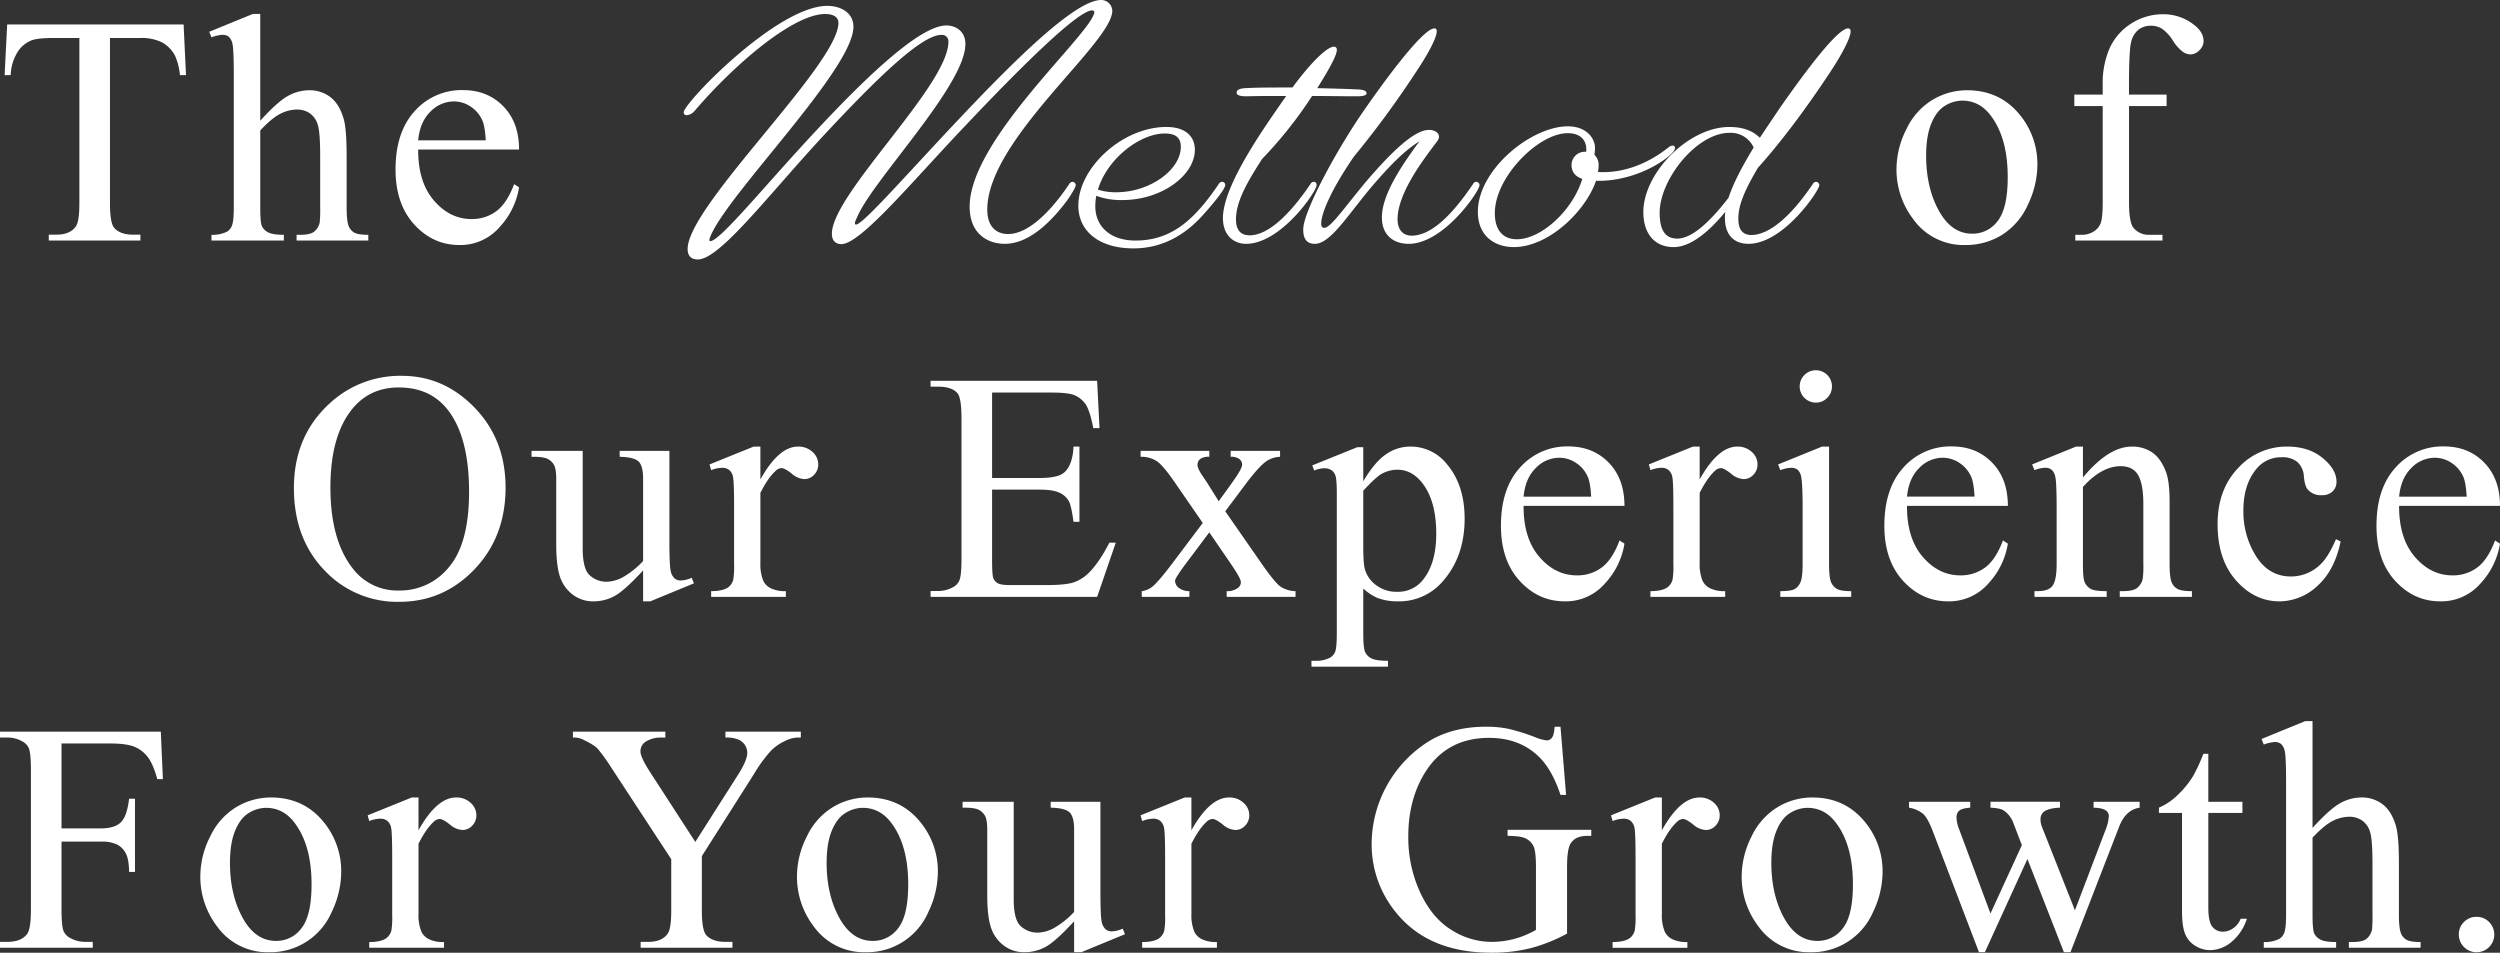
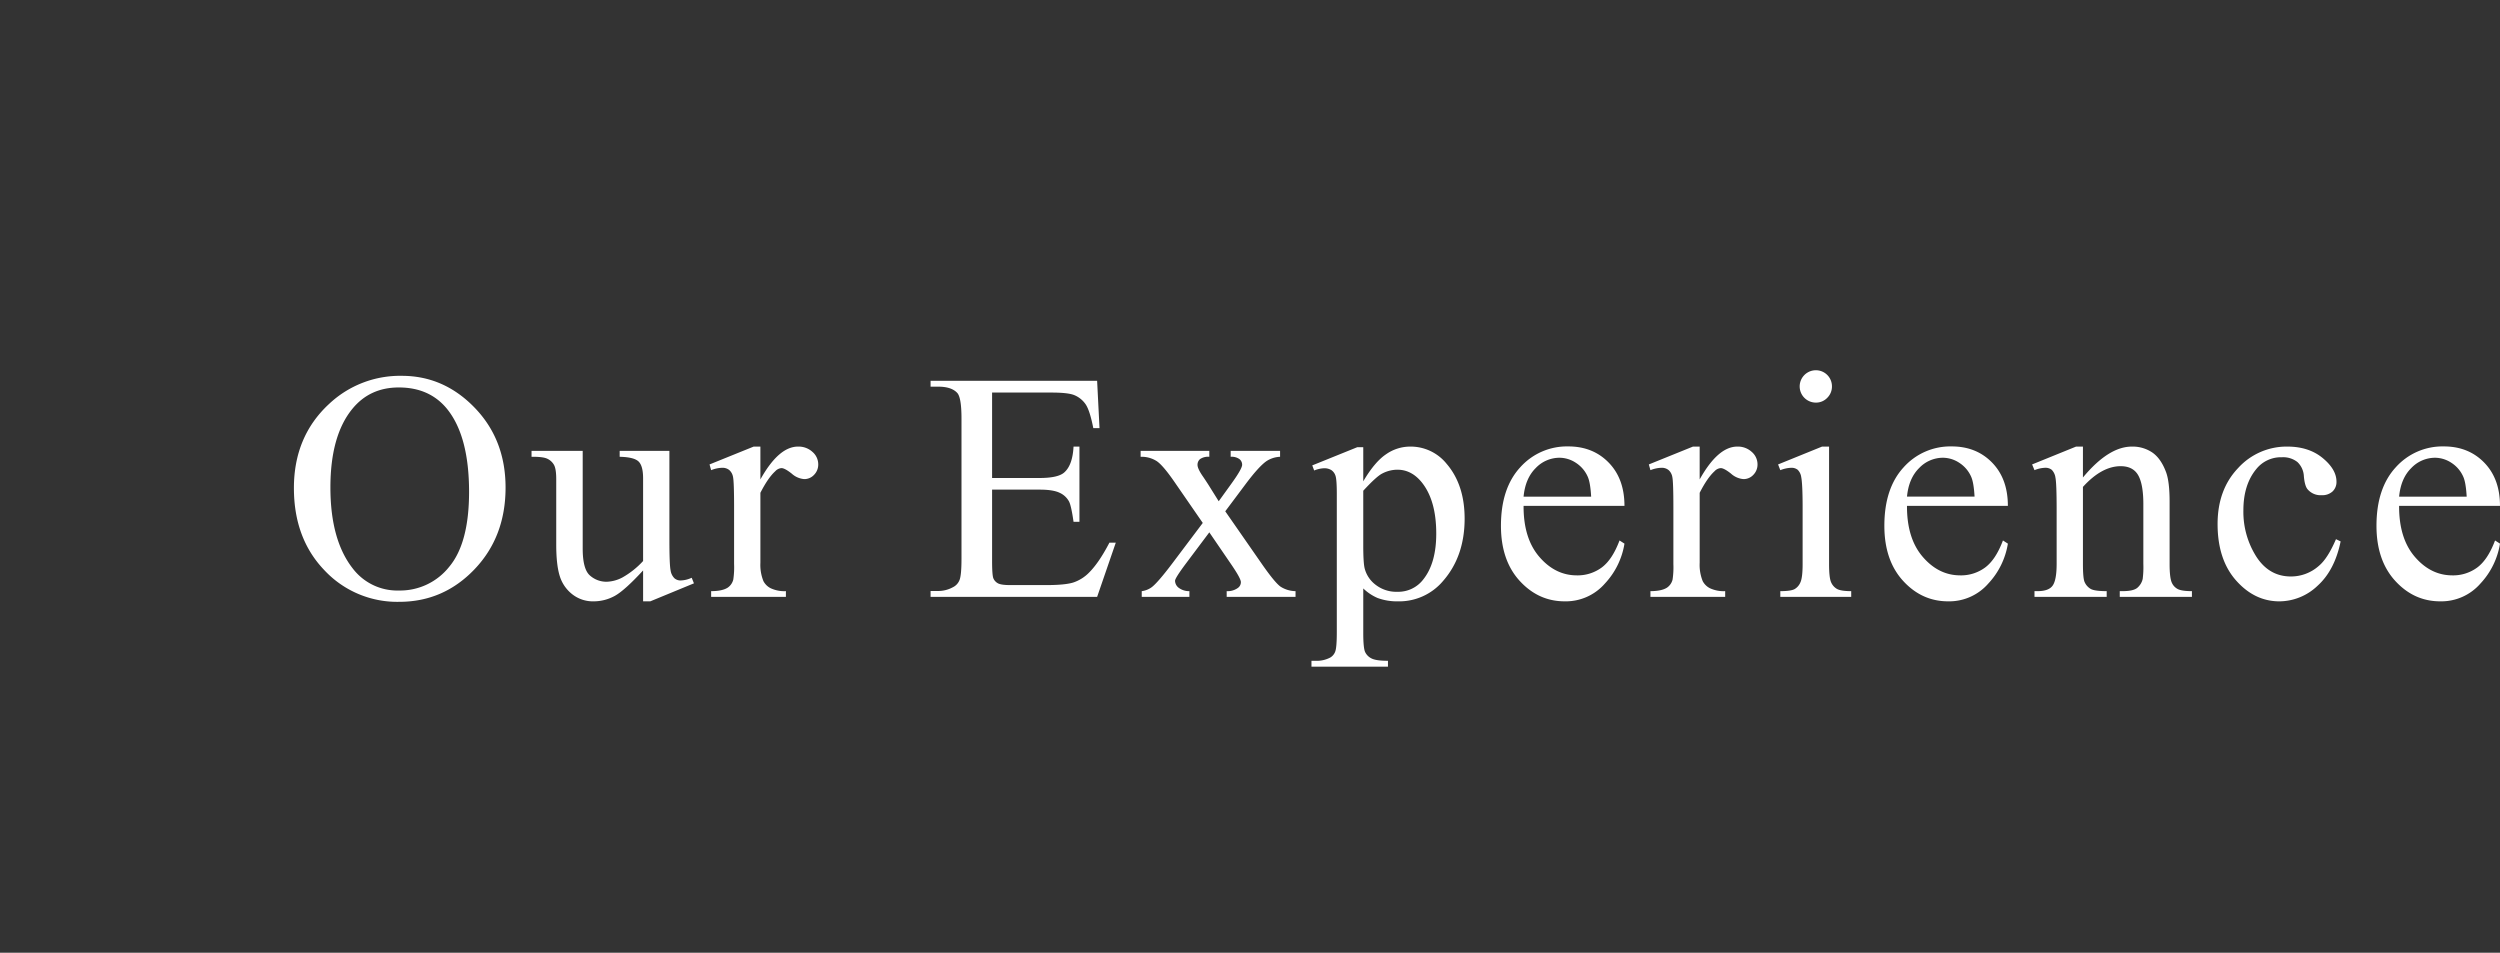
<svg xmlns="http://www.w3.org/2000/svg" width="1022.019" height="389.475" viewBox="0 0 1022.019 389.475">
  <rect x="0" y="0" width="1022.019" height="389.475" fill="#333333" stroke="none" />
  <g transform="translate(0 -382.342)">
-     <path d="M368.253-3.975c0,11.342,7.606,15.212,14.411,15.212,10.675,0,20.015-10.541,25.353-17.614,2.268-3.2,3.6-5.738,3.6-6.272a1.371,1.371,0,0,0-1.334-1.468,1.676,1.676,0,0,0-1.334.934C399.877.3,391.07,7.234,384,7.234c-4.67,0-8.54-2.8-8.54-10.008,0-28.689,51.106-68.053,51.106-81.263a4.55,4.55,0,0,0-4.537-4.4c-10.675,0-35.761,24.953-58.178,48.7-20.816,22.017-39.23,43.1-42.032,43.1-.8,0-.534-1.067.4-2.936,6.138-14.945,44.3-53.908,44.3-70.855,0-5.6-4.4-7.606-7.739-7.606-10.942,0-33.092,21.35-53.375,43.1-20.949,22.417-39.23,45.1-43.233,45.1-.4,0-.4-.934.133-2,6.939-17.213,58.445-68.319,58.445-85.666,0-5.738-5.2-8.54-10.675-8.54-20.549,0-58.712,39.764-58.712,43.5a1.12,1.12,0,0,0,1.2,1.2,4.777,4.777,0,0,0,3.336-1.868c17.08-19.882,40.565-39.5,53.241-39.5,3.736,0,5.471,1.468,5.471,3.6,0,17.08-61.648,74.724-61.648,92.471,0,2.936,1.6,4.27,4.137,4.27,8.94,0,28.288-25.62,51.106-50.306,19.882-21.35,39.9-41.5,48.437-41.5a2.627,2.627,0,0,1,2.936,2.8c0,17.88-47.637,62.315-47.637,78.461,0,2.936,1.6,4.27,3.87,4.27,7.873,0,28.956-25.62,50.706-48.437,22.684-24.019,46.036-47.1,51.773-47.1.934,0,1.2.667.667,1.735C414.955-71.894,368.253-30.662,368.253-3.975Zm95.941,2.8c3.736-4.137,8.54-10.008,8.54-11.609a1.257,1.257,0,0,0-1.334-1.334,1.676,1.676,0,0,0-1.334.934C460.19,1.363,450.85,9.9,436.038,9.9c-10.408,0-16.413-5.871-16.413-14.011a23.123,23.123,0,0,1,.4-4.27,29.627,29.627,0,0,0,10.541,1.735c16.413,0,29.756-10.275,29.756-20.549,0-5.6-4-9.341-11.609-9.341-18.014,0-36.028,16.68-36.028,32.158,0,10.275,8.273,17.48,22.551,17.48C448.581,13.105,457.922,6.033,464.193-1.173ZM448.048-33.865c4.27,0,6.538,1.6,6.538,5.471,0,9.207-12.41,18.548-26.42,18.548a23.558,23.558,0,0,1-7.472-1.067C424.429-23.456,437.773-33.865,448.048-33.865ZM510.1-12.782c0-.8-.4-1.334-1.2-1.334a1.676,1.676,0,0,0-1.334.934C498.353.429,489.813,7.634,482.874,7.768c-3.469,0-5.738-1.735-5.738-6.538,0-7.339,4.67-15.345,10.675-24.686a172.029,172.029,0,0,0,19.482-24.285c.267-.534.667-.934.934-1.468,5.738,0,11.876.133,18.548.133,2.268,0,3.736-.4,3.736-1.2,0-.934-.934-1.468-3.469-1.6-5.871-.267-11.476-.4-16.679-.534,4.537-7.206,8.006-13.344,8.006-15.612,0-.8-.4-1.334-1.2-1.334-2.669,0-9.074,6-16.946,16.68-8.14,0-14.678,0-19.081.267-2.535.133-3.736.667-3.736,1.868,0,1.067,1.468,1.468,4.137,1.468,4.4-.133,9.741-.133,16.146-.133-.267.267-.4.667-.667.934C488.078-35.466,471.8-12.381,471.8.7c0,7.206,4.537,10.541,9.474,10.541C495.417,11.237,510.1-10.113,510.1-12.782Zm66.585.133a1.371,1.371,0,0,0-1.334-1.468,1.676,1.676,0,0,0-1.334.934C564.938.3,556.531,7.9,548.925,7.9c-3.6,0-5.738-2.535-5.738-6.672,0-11.209,11.609-25.753,16.279-32.025a3.142,3.142,0,0,0,.667-1.735c0-1.6-1.735-2.8-4.136-2.8-6.4,0-16.413,10.408-24.953,20.282C522.638-5.176,515.967,4.7,513.3,4.7c-.8,0-1.334-.4-1.334-1.735,0-3.736,3.469-12.943,13.344-27.354A390.062,390.062,0,0,0,550.26-58.283c5.738-8.54,8.94-14.811,8.94-17.347,0-.8-.267-1.2-.934-1.2-3.736,0-14.811,13.477-28.422,32.959C517.968-26.792,504.625-1.84,504.625,5.366c0,4.4,1.868,5.871,4.8,5.871,6.4,0,13.744-12.276,23.752-24.019,5.871-6.805,12.41-13.877,18.948-17.88-5.6,7.739-15.345,20.95-15.345,31.091,0,7.206,4.67,10.808,10.942,10.808C562.136,11.237,576.68-10.38,576.68-12.648Zm48.7-1.868c17.08,0,31.224-10.675,31.224-13.344,0-.667-.267-1.067-.934-1.067a2.8,2.8,0,0,0-1.468.534c-10.141,8.14-20.549,10.808-29.089,10.275a18.235,18.235,0,0,0,.267-2.535,5.838,5.838,0,0,0-1.735-4.537,16.428,16.428,0,0,0,.267-2.669c0-4.27-3.736-8.94-11.075-8.94-15.078,0-36.828,17.747-36.828,34.96,0,10.141,7.206,14.411,14.678,14.411,14.278,0,29.356-14.678,33.626-27.088ZM582.952-1.306c0-14.811,17.88-32.692,29.756-32.692,5.2,0,8.006,2.8,7.606,7.606h-.267a5.431,5.431,0,0,0-5.738,5.337c0,2.8,1.334,4.67,4.4,5.738-3.87,12.81-16.68,24.686-26.821,24.686C586.421,9.369,582.952,5.766,582.952-1.306Zm94.073,2c0,7.206,4,10.541,9.607,10.541,14.411,0,28.956-21.884,28.956-23.885a1.372,1.372,0,0,0-1.334-1.468,1.676,1.676,0,0,0-1.334.934C703.845.3,695.038,7.5,687.966,7.634,684.63,7.634,682.5,5.9,682.5.962c0-5.337,2.268-11.075,8.006-20.816,8.807-9.741,19.215-23.485,29.089-38.43,5.6-8.406,8.807-14.811,8.807-17.347,0-.8-.4-1.2-1.067-1.2-3.736,0-14.678,13.611-28.155,32.959-2.669,4-5.337,7.873-7.873,11.742-2.669-2.535-6.272-4.4-12.543-4.4-16.546,0-35.094,18.681-35.094,34.827,0,8.54,4.4,14.278,12.41,14.278,6.939,0,14.545-6.4,21.083-14.411A17.008,17.008,0,0,0,677.024.7ZM650.337-1.439c0-13.611,15.078-32.692,28.555-32.692a10.253,10.253,0,0,1,9.874,6c-4.537,7.472-8.273,14.411-10.275,20.549C671.687,1.229,663.947,9.1,657.543,9.1,652.605,9.1,650.337,5.633,650.337-1.439ZM609.8,208.646l2.28,27.886H609.8q-3.453-10.425-8.926-15.7-7.884-7.623-20.263-7.623-16.875,0-25.671,13.357-7.362,11.272-7.362,26.844a53.667,53.667,0,0,0,4.887,23.065q4.887,10.425,12.8,15.279a30.728,30.728,0,0,0,16.256,4.854,35.9,35.9,0,0,0,9.447-1.238,37.678,37.678,0,0,0,8.8-3.649V266.177q0-6.646-1.01-8.7a6.818,6.818,0,0,0-3.127-3.127q-2.118-1.075-7.46-1.075V250.8h34.206v2.476h-1.629q-5.082,0-6.971,3.388-1.3,2.411-1.3,9.513v27.039a66.195,66.195,0,0,1-14.79,5.929,64.727,64.727,0,0,1-16.223,1.889q-25.606,0-38.9-16.419a43.853,43.853,0,0,1-9.969-28.407,49.8,49.8,0,0,1,23.847-41.894q9.708-5.668,22.934-5.668a45.178,45.178,0,0,1,8.763.782,80.086,80.086,0,0,1,11.174,3.453,18.027,18.027,0,0,0,4.887,1.368,2.606,2.606,0,0,0,2.117-1.14q.88-1.14,1.075-4.463Zm41.433,28.929V251q7.493-13.422,15.376-13.422a8.363,8.363,0,0,1,5.929,2.183,6.712,6.712,0,0,1,2.346,5.049,5.966,5.966,0,0,1-1.694,4.3,5.416,5.416,0,0,1-4.04,1.759,8.605,8.605,0,0,1-5.115-2.248q-2.834-2.248-4.2-2.248a3.879,3.879,0,0,0-2.541,1.3q-2.932,2.671-6.059,8.8v28.6a17.707,17.707,0,0,0,1.238,7.493,6.749,6.749,0,0,0,3,2.932,13.165,13.165,0,0,0,6.19,1.173v2.346H631.1v-2.346q4.561,0,6.776-1.433a5.563,5.563,0,0,0,2.28-3.323,33.517,33.517,0,0,0,.326-6.32v-23.13q0-10.425-.423-12.412a4.86,4.86,0,0,0-1.564-2.9,4.393,4.393,0,0,0-2.834-.912,12.884,12.884,0,0,0-4.561.977l-.652-2.346,18.048-7.3Zm61.5,0q13.552,0,21.762,10.294a31.611,31.611,0,0,1,6.972,20.2,38.034,38.034,0,0,1-3.844,16.223,27.3,27.3,0,0,1-25.606,16.549,25.289,25.289,0,0,1-21.436-10.75,33.306,33.306,0,0,1-6.711-20.328,36.069,36.069,0,0,1,4.072-16.321,27.811,27.811,0,0,1,10.718-11.988A27.5,27.5,0,0,1,712.734,237.574Zm-2.02,4.235a13.587,13.587,0,0,0-6.939,2.052q-3.486,2.052-5.636,7.2t-2.15,13.226q0,13.031,5.18,22.478t13.65,9.447A12.72,12.72,0,0,0,725.244,291q4.1-5.212,4.1-17.917,0-15.9-6.841-25.019Q717.881,241.809,710.714,241.809Zm41.563-2.476H777.3v2.411q-3.453.261-4.528,1.238a3.594,3.594,0,0,0-1.075,2.8,14.01,14.01,0,0,0,1.108,4.887l12.77,34.336,12.835-27.951-3.388-8.8a10.493,10.493,0,0,0-4.1-5.408q-1.433-.912-5.343-1.108v-2.411h28.407v2.411q-4.691.2-6.646,1.694a4,4,0,0,0-1.3,3.323,7.476,7.476,0,0,0,.521,2.671L820.1,283.7l12.575-33.033a17.264,17.264,0,0,0,1.3-5.6,2.786,2.786,0,0,0-1.271-2.215q-1.27-.977-4.984-1.108v-2.411h18.83v2.411q-5.668.847-8.34,7.688l-19.937,51.407h-2.671l-14.92-38.115-17.4,38.115H780.88L761.725,250.67q-1.889-4.756-3.714-6.418a12.386,12.386,0,0,0-5.734-2.508Zm122.355-19.612v19.612h13.943v4.561H874.632v38.7q0,5.8,1.661,7.819a5.278,5.278,0,0,0,4.268,2.02,7.464,7.464,0,0,0,4.17-1.336,8.589,8.589,0,0,0,3.127-3.942H890.4a20.443,20.443,0,0,1-6.45,9.61,13.917,13.917,0,0,1-8.6,3.225,11.562,11.562,0,0,1-5.864-1.661,10.044,10.044,0,0,1-4.235-4.756q-1.368-3.095-1.368-9.545V243.894h-9.447v-2.15a24.738,24.738,0,0,0,7.33-4.854,38.593,38.593,0,0,0,6.678-8.112,72.974,72.974,0,0,0,4.17-9.056Zm42.606-13.357v43.654q7.232-7.949,11.467-10.2a17.926,17.926,0,0,1,8.47-2.248,13.914,13.914,0,0,1,8.731,2.8q3.649,2.8,5.408,8.8,1.238,4.17,1.238,15.246v21.11q0,5.668.912,7.753a5.091,5.091,0,0,0,2.215,2.476q1.564.912,5.734.912v2.346h-29.32v-2.346h1.368q4.17,0,5.8-1.271a6.741,6.741,0,0,0,2.28-3.746,51.686,51.686,0,0,0,.2-6.125v-21.11q0-9.773-1.01-12.835a8.653,8.653,0,0,0-3.225-4.593,9.164,9.164,0,0,0-5.343-1.531,15.074,15.074,0,0,0-6.646,1.694q-3.453,1.694-8.275,6.841v31.535q0,6.125.684,7.623a5.563,5.563,0,0,0,2.541,2.508q1.857,1.01,6.418,1.01v2.346H897.3v-2.346a13.206,13.206,0,0,0,6.255-1.238,4.651,4.651,0,0,0,2.085-2.476q.782-1.824.782-7.428V231.515q0-10.229-.489-12.575a5.611,5.611,0,0,0-1.5-3.193,4.072,4.072,0,0,0-2.7-.847,15.9,15.9,0,0,0-4.431,1.042l-.912-2.28,17.852-7.3Zm67.039,80.01a6.938,6.938,0,0,1,5.147,2.117,7.245,7.245,0,1,1-12.379,5.115,6.938,6.938,0,0,1,2.117-5.147A7.024,7.024,0,0,1,984.277,286.375Z" transform="translate(28.145 470.782)" fill="#fff" />
-     <path d="M76.992-79.02,77.969-58.3H75.493a25.021,25.021,0,0,0-1.955-7.819,13.079,13.079,0,0,0-5.375-5.571,18.745,18.745,0,0,0-8.828-1.792H46.89v67.5q0,8.144,1.759,10.164,2.476,2.736,7.623,2.736h3.062V9.329H21.871V6.919H25q5.6,0,7.949-3.388,1.433-2.085,1.433-9.513v-67.5H23.76q-6.19,0-8.8.912a12.076,12.076,0,0,0-5.8,4.756A19.256,19.256,0,0,0,6.3-58.3H3.823L4.866-79.02Zm31.334-4.3v43.653q7.232-7.949,11.467-10.2a17.926,17.926,0,0,1,8.47-2.248,13.914,13.914,0,0,1,8.731,2.8q3.649,2.8,5.408,8.8,1.238,4.17,1.238,15.246v21.11q0,5.668.912,7.753a5.09,5.09,0,0,0,2.215,2.476q1.564.912,5.734.912V9.329H123.181V6.984h1.368q4.17,0,5.8-1.271a6.741,6.741,0,0,0,2.28-3.746,51.689,51.689,0,0,0,.2-6.125v-21.11q0-9.773-1.01-12.835a8.653,8.653,0,0,0-3.225-4.593,9.164,9.164,0,0,0-5.343-1.531,15.074,15.074,0,0,0-6.646,1.694q-3.453,1.694-8.275,6.841V-4.158q0,6.125.684,7.623a5.563,5.563,0,0,0,2.541,2.508q1.857,1.01,6.418,1.01V9.329H88.388V6.984a13.206,13.206,0,0,0,6.255-1.238A4.651,4.651,0,0,0,96.728,3.27q.782-1.824.782-7.428V-58.171q0-10.229-.489-12.575a5.61,5.61,0,0,0-1.5-3.193,4.072,4.072,0,0,0-2.7-.847,15.9,15.9,0,0,0-4.431,1.042l-.912-2.28,17.852-7.3Zm64.563,55.446q-.065,13.292,6.45,20.849T194.65.534a16.6,16.6,0,0,0,10.2-3.225q4.333-3.225,7.265-11.044l2.02,1.3a31.067,31.067,0,0,1-7.949,16.256,21.226,21.226,0,0,1-16.484,7.33q-10.75,0-18.406-8.372T163.636-19.73q0-15.311,7.851-23.879A25.605,25.605,0,0,1,191.2-52.176q10.034,0,16.484,6.613t6.45,17.689Zm0-3.779h27.625q-.326-5.734-1.368-8.079a12.938,12.938,0,0,0-4.854-5.734,12.238,12.238,0,0,0-6.743-2.085,13.441,13.441,0,0,0-9.675,4.2Q173.605-39.146,172.888-31.653ZM806.1-52.111q13.552,0,21.762,10.294a31.611,31.611,0,0,1,6.971,20.2A38.034,38.034,0,0,1,830.986-5.4,28.043,28.043,0,0,1,820.4,6.984a27.984,27.984,0,0,1-15.018,4.17A25.289,25.289,0,0,1,783.945.4a33.306,33.306,0,0,1-6.711-20.328,36.068,36.068,0,0,1,4.072-16.321,27.811,27.811,0,0,1,10.718-11.988A27.5,27.5,0,0,1,806.1-52.111Zm-2.02,4.235a13.587,13.587,0,0,0-6.939,2.052q-3.486,2.052-5.636,7.2T789.353-25.4q0,13.031,5.18,22.478t13.65,9.447a12.72,12.72,0,0,0,10.425-5.212q4.1-5.212,4.1-17.917,0-15.9-6.841-25.019Q811.244-47.876,804.077-47.876Zm68.211,2.215V-6.438q0,8.34,1.824,10.555a8,8,0,0,0,6.45,2.867h5.408V9.329h-35.64V6.984H853a9,9,0,0,0,4.756-1.3,6.776,6.776,0,0,0,2.965-3.518q.814-2.215.814-8.6V-45.661h-11.6v-4.691h11.6v-3.909a35.825,35.825,0,0,1,2.867-15.116,23.467,23.467,0,0,1,8.763-10,23.9,23.9,0,0,1,13.259-3.812A20.111,20.111,0,0,1,899-78.759q3.779,2.932,3.779,6.581a5.211,5.211,0,0,1-1.694,3.681,5.064,5.064,0,0,1-3.649,1.727,5.86,5.86,0,0,1-3.16-1.075,17.19,17.19,0,0,1-4.072-4.626,16.368,16.368,0,0,0-4.43-4.789,8.433,8.433,0,0,0-4.5-1.238,8.113,8.113,0,0,0-5.082,1.6,8.94,8.94,0,0,0-3,4.952q-.912,3.355-.912,17.3v4.3h15.376v4.691ZM27.083,214.914v34.727H43.176q5.538,0,8.112-2.443t3.421-9.675h2.411v29.906H54.709q-.065-5.147-1.336-7.558a8.449,8.449,0,0,0-3.518-3.616,14.538,14.538,0,0,0-6.678-1.205H27.083V282.8q0,6.711.847,8.861a5.834,5.834,0,0,0,2.736,2.8,12.349,12.349,0,0,0,5.994,1.564h3.193v2.411H1.934v-2.411H5.061q5.473,0,7.949-3.193,1.564-2.085,1.564-10.034V225.729q0-6.711-.847-8.861a5.871,5.871,0,0,0-2.671-2.8A12.107,12.107,0,0,0,5.061,212.5H1.934v-2.411H67.674l.847,19.416h-2.28q-1.694-6.19-3.942-9.089a12.943,12.943,0,0,0-5.538-4.2q-3.29-1.3-10.2-1.3ZM112.691,237q13.552,0,21.762,10.294a31.611,31.611,0,0,1,6.972,20.2,38.034,38.034,0,0,1-3.844,16.223,27.3,27.3,0,0,1-25.606,16.549,25.289,25.289,0,0,1-21.436-10.75,33.306,33.306,0,0,1-6.711-20.328A36.068,36.068,0,0,1,87.9,252.866a27.811,27.811,0,0,1,10.718-11.988A27.5,27.5,0,0,1,112.691,237Zm-2.02,4.235a13.587,13.587,0,0,0-6.939,2.052q-3.486,2.052-5.636,7.2t-2.15,13.226q0,13.031,5.18,22.478t13.65,9.447a12.72,12.72,0,0,0,10.425-5.212q4.1-5.212,4.1-17.917,0-15.9-6.841-25.019Q117.838,241.236,110.671,241.236ZM173.019,237v13.422Q180.511,237,188.4,237a8.363,8.363,0,0,1,5.929,2.183,6.712,6.712,0,0,1,2.346,5.049,5.966,5.966,0,0,1-1.694,4.3,5.416,5.416,0,0,1-4.04,1.759,8.605,8.605,0,0,1-5.115-2.248q-2.834-2.248-4.2-2.248a3.879,3.879,0,0,0-2.541,1.3q-2.932,2.671-6.059,8.8v28.6a17.706,17.706,0,0,0,1.238,7.493,6.749,6.749,0,0,0,3,2.932,13.165,13.165,0,0,0,6.19,1.173v2.346H152.886V296.1q4.561,0,6.776-1.433a5.563,5.563,0,0,0,2.28-3.323,33.514,33.514,0,0,0,.326-6.32V261.89q0-10.425-.424-12.412a4.86,4.86,0,0,0-1.564-2.9,4.393,4.393,0,0,0-2.834-.912,12.884,12.884,0,0,0-4.561.977l-.652-2.346,18.048-7.3ZM298.5,210.092h30.818V212.5H327.62a13.293,13.293,0,0,0-4.952,1.5,19.338,19.338,0,0,0-5.929,4.3,58.6,58.6,0,0,0-6.581,9.122l-21.305,33.555V283.13q0,8.144,1.824,10.164,2.476,2.736,7.819,2.736h2.867v2.411H263.834v-2.411h3.127q5.6,0,7.949-3.388,1.433-2.085,1.433-9.513V262.216l-24.237-37.008a78.07,78.07,0,0,0-5.831-8.144q-1.531-1.629-6.353-3.909a8.686,8.686,0,0,0-3.779-.652v-2.411h37.79V212.5h-1.955a11.388,11.388,0,0,0-5.636,1.433,4.633,4.633,0,0,0-2.574,4.3q0,2.346,3.974,8.47l18.439,28.473,17.331-27.235q3.909-6.125,3.909-9.122a5.786,5.786,0,0,0-.945-3.258,6.321,6.321,0,0,0-2.7-2.248,13.122,13.122,0,0,0-5.277-.814ZM356.608,237q13.552,0,21.762,10.294a31.611,31.611,0,0,1,6.971,20.2,38.035,38.035,0,0,1-3.844,16.223,27.3,27.3,0,0,1-25.606,16.549,25.289,25.289,0,0,1-21.436-10.75,33.306,33.306,0,0,1-6.711-20.328,36.068,36.068,0,0,1,4.072-16.321,27.811,27.811,0,0,1,10.718-11.988A27.5,27.5,0,0,1,356.608,237Zm-2.02,4.235a13.587,13.587,0,0,0-6.939,2.052q-3.486,2.052-5.636,7.2t-2.15,13.226q0,13.031,5.18,22.478t13.65,9.447a12.72,12.72,0,0,0,10.425-5.212q4.1-5.212,4.1-17.917,0-15.9-6.841-25.019Q361.755,241.236,354.589,241.236Zm97.205-2.476v36.161q0,10.36.489,12.673a5.678,5.678,0,0,0,1.564,3.225,3.758,3.758,0,0,0,2.508.912,11.6,11.6,0,0,0,4.561-1.108l.912,2.28-17.852,7.362h-2.932v-12.64q-7.688,8.34-11.728,10.49a17.911,17.911,0,0,1-8.535,2.15,13.639,13.639,0,0,1-8.7-2.9,14.993,14.993,0,0,1-5.115-7.46q-1.433-4.561-1.433-12.9V250.358q0-4.235-.912-5.864a6.069,6.069,0,0,0-2.7-2.508q-1.792-.88-6.483-.814V238.76H416.35V278.7q0,8.34,2.9,10.946a10.11,10.11,0,0,0,7,2.606,14.6,14.6,0,0,0,6.353-1.759,34.384,34.384,0,0,0,8.437-6.711V249.967q0-5.082-1.857-6.874t-7.721-1.922V238.76Zm37.2-1.759v13.422Q496.484,237,504.368,237a8.363,8.363,0,0,1,5.929,2.183,6.712,6.712,0,0,1,2.346,5.049,5.966,5.966,0,0,1-1.694,4.3,5.416,5.416,0,0,1-4.04,1.759,8.605,8.605,0,0,1-5.115-2.248q-2.834-2.248-4.2-2.248a3.879,3.879,0,0,0-2.541,1.3q-2.932,2.671-6.059,8.8v28.6a17.706,17.706,0,0,0,1.238,7.493,6.748,6.748,0,0,0,3,2.932,13.165,13.165,0,0,0,6.19,1.173v2.346H468.859V296.1q4.561,0,6.776-1.433a5.563,5.563,0,0,0,2.28-3.323,33.513,33.513,0,0,0,.326-6.32V261.89q0-10.425-.423-12.412a4.86,4.86,0,0,0-1.564-2.9,4.393,4.393,0,0,0-2.834-.912,12.884,12.884,0,0,0-4.561.977l-.652-2.346,18.048-7.3Z" transform="translate(-1.934 471.355)" fill="#fff" />
    <path d="M48.328,48.96q17.2,0,29.808,13.063t12.607,32.61q0,20.133-12.705,33.424T47.286,141.349a40.749,40.749,0,0,1-30.655-12.966Q4.219,115.418,4.219,94.829q0-21.045,14.334-34.336A42.285,42.285,0,0,1,48.328,48.96ZM47.09,53.716q-11.858,0-19.025,8.8-8.926,10.946-8.926,32.056,0,21.631,9.252,33.294a22.861,22.861,0,0,0,18.764,8.861,25.64,25.64,0,0,0,20.556-9.708q8.112-9.708,8.112-30.623,0-22.674-8.926-33.815Q59.73,53.716,47.09,53.716ZM157.717,79.648v36.161q0,10.36.489,12.673a5.678,5.678,0,0,0,1.564,3.225,3.758,3.758,0,0,0,2.508.912,11.6,11.6,0,0,0,4.561-1.108l.912,2.28L149.9,141.154h-2.932v-12.64q-7.688,8.34-11.728,10.49a17.911,17.911,0,0,1-8.535,2.15,13.639,13.639,0,0,1-8.7-2.9,14.993,14.993,0,0,1-5.115-7.46q-1.433-4.561-1.433-12.9V91.245q0-4.235-.912-5.864a6.069,6.069,0,0,0-2.7-2.508q-1.792-.88-6.483-.814V79.648h20.915v39.94q0,8.34,2.9,10.946a10.11,10.11,0,0,0,7,2.606,14.6,14.6,0,0,0,6.353-1.759,34.384,34.384,0,0,0,8.438-6.711V90.854q0-5.082-1.857-6.874t-7.721-1.922V79.648Zm37.2-1.759V91.311q7.493-13.422,15.376-13.422a8.363,8.363,0,0,1,5.929,2.183,6.712,6.712,0,0,1,2.346,5.049,5.966,5.966,0,0,1-1.694,4.3,5.416,5.416,0,0,1-4.04,1.759,8.605,8.605,0,0,1-5.115-2.248q-2.834-2.248-4.2-2.248a3.879,3.879,0,0,0-2.541,1.3q-2.932,2.671-6.059,8.8v28.6a17.706,17.706,0,0,0,1.238,7.493,6.749,6.749,0,0,0,3,2.932,13.165,13.165,0,0,0,6.19,1.173v2.346H174.783v-2.346q4.561,0,6.776-1.433a5.563,5.563,0,0,0,2.28-3.323,33.514,33.514,0,0,0,.326-6.32v-23.13q0-10.425-.424-12.412a4.86,4.86,0,0,0-1.564-2.9,4.393,4.393,0,0,0-2.834-.912,12.884,12.884,0,0,0-4.561.977l-.652-2.346,18.048-7.3ZM289.639,55.8V90.724h19.416q7.558,0,10.1-2.28,3.388-3,3.779-10.555h2.411v30.753h-2.411q-.912-6.45-1.824-8.275a8.156,8.156,0,0,0-3.844-3.584q-2.671-1.3-8.209-1.3H289.639V124.6q0,5.864.521,7.134a4.1,4.1,0,0,0,1.824,2.02q1.3.749,4.952.749h14.986q7.493,0,10.881-1.042a16.228,16.228,0,0,0,6.515-4.1q4.04-4.04,8.275-12.184H340.2l-7.623,22.153H264.49v-2.411h3.127a12.392,12.392,0,0,0,5.929-1.5,5.481,5.481,0,0,0,2.834-3.127q.749-2.085.749-8.535v-57.4q0-8.4-1.694-10.36-2.346-2.606-7.819-2.606H264.49V50.98h68.086l.977,19.351h-2.541q-1.368-6.972-3.03-9.578a10.4,10.4,0,0,0-4.919-3.974q-2.606-.977-9.187-.977Zm60.719,23.847H378.44v2.411a5.873,5.873,0,0,0-3.746.912,3.006,3.006,0,0,0-1.075,2.411q0,1.564,2.28,4.821.717,1.042,2.15,3.258l4.235,6.776,4.887-6.776q4.691-6.45,4.691-8.144A2.929,2.929,0,0,0,390.754,83a5.489,5.489,0,0,0-3.583-.945V79.648h20.2v2.411a11,11,0,0,0-5.538,1.759q-3.193,2.215-8.731,9.643l-8.144,10.881,14.855,21.371q5.473,7.884,7.819,9.48a11.689,11.689,0,0,0,6.059,1.792v2.346H385.542v-2.346a7.126,7.126,0,0,0,4.561-1.3,2.853,2.853,0,0,0,1.238-2.411q0-1.5-4.17-7.558l-8.731-12.77-9.578,12.77q-4.43,5.929-4.43,7.037a3.709,3.709,0,0,0,1.466,2.834,7.062,7.062,0,0,0,4.4,1.4v2.346H350.814v-2.346a8.807,8.807,0,0,0,4.1-1.629q2.476-1.889,8.34-9.643l12.51-16.614L364.432,92.679q-4.821-7.037-7.46-8.828a11.513,11.513,0,0,0-6.613-1.792Zm70.166,5.929L438.9,78.149h2.476V92.092q4.626-7.884,9.285-11.044a17.192,17.192,0,0,1,9.806-3.16,18.884,18.884,0,0,1,14.986,7.037q7.362,8.6,7.362,22.413,0,15.442-8.861,25.541a23.456,23.456,0,0,1-18.374,8.275,22.981,22.981,0,0,1-8.34-1.368,19.533,19.533,0,0,1-5.864-3.909v18.178q0,6.125.749,7.786a5.571,5.571,0,0,0,2.606,2.639q1.857.977,6.743.977v2.411H420.2v-2.411h1.629a11.83,11.83,0,0,0,6.125-1.368,4.688,4.688,0,0,0,1.922-2.313q.684-1.6.684-8.112V97.24q0-5.8-.521-7.362a4.427,4.427,0,0,0-1.661-2.346,5.4,5.4,0,0,0-3.095-.782,11.785,11.785,0,0,0-3.974.912Zm20.849,10.36v22.283q0,7.232.586,9.513a12.186,12.186,0,0,0,4.463,6.646,13.8,13.8,0,0,0,8.959,2.867,12.845,12.845,0,0,0,10.555-5.082q5.278-6.646,5.277-18.7,0-13.682-5.994-21.045-4.17-5.082-9.9-5.082a13.485,13.485,0,0,0-6.19,1.564Q446.781,90.073,441.374,95.936Zm65.54,6.19q-.065,13.292,6.45,20.849t15.311,7.558a16.6,16.6,0,0,0,10.2-3.225q4.333-3.225,7.265-11.044l2.02,1.3a31.067,31.067,0,0,1-7.949,16.256,21.226,21.226,0,0,1-16.484,7.33q-10.75,0-18.406-8.372t-7.656-22.511q0-15.311,7.851-23.879a25.605,25.605,0,0,1,19.709-8.568q10.034,0,16.484,6.613t6.45,17.689Zm0-3.779h27.625q-.326-5.734-1.368-8.079a12.939,12.939,0,0,0-4.854-5.734,12.238,12.238,0,0,0-6.743-2.085,13.441,13.441,0,0,0-9.676,4.2Q507.631,90.854,506.914,98.347ZM578.9,77.889V91.311q7.493-13.422,15.376-13.422a8.363,8.363,0,0,1,5.929,2.183,6.712,6.712,0,0,1,2.346,5.049,5.966,5.966,0,0,1-1.694,4.3,5.416,5.416,0,0,1-4.04,1.759,8.605,8.605,0,0,1-5.115-2.248q-2.834-2.248-4.2-2.248a3.879,3.879,0,0,0-2.541,1.3q-2.932,2.671-6.059,8.8v28.6a17.707,17.707,0,0,0,1.238,7.493,6.749,6.749,0,0,0,3,2.932,13.165,13.165,0,0,0,6.19,1.173v2.346H558.772v-2.346q4.561,0,6.776-1.433a5.563,5.563,0,0,0,2.28-3.323,33.517,33.517,0,0,0,.326-6.32v-23.13q0-10.425-.423-12.412a4.86,4.86,0,0,0-1.564-2.9,4.393,4.393,0,0,0-2.834-.912,12.884,12.884,0,0,0-4.561.977l-.652-2.346,18.048-7.3ZM626.4,46.68a6.562,6.562,0,0,1,6.581,6.581,6.452,6.452,0,0,1-1.922,4.691,6.291,6.291,0,0,1-4.659,1.955,6.613,6.613,0,1,1,0-13.226ZM631.8,77.889v47.954q0,5.6.814,7.46a5.717,5.717,0,0,0,2.411,2.769q1.6.912,5.831.912v2.346H611.867v-2.346q4.365,0,5.864-.847a5.81,5.81,0,0,0,2.378-2.8q.88-1.955.88-7.493v-23q0-9.708-.586-12.575a5.111,5.111,0,0,0-1.433-2.9,4.047,4.047,0,0,0-2.671-.814,13.045,13.045,0,0,0-4.431.977l-.912-2.346,17.983-7.3Zm31.855,24.237q-.065,13.292,6.45,20.849t15.311,7.558a16.6,16.6,0,0,0,10.2-3.225q4.333-3.225,7.265-11.044l2.02,1.3a31.067,31.067,0,0,1-7.949,16.256,21.226,21.226,0,0,1-16.484,7.33q-10.75,0-18.406-8.372t-7.656-22.511q0-15.311,7.851-23.879a25.605,25.605,0,0,1,19.709-8.568q10.034,0,16.484,6.613t6.45,17.689Zm0-3.779h27.625q-.326-5.734-1.368-8.079a12.938,12.938,0,0,0-4.854-5.734,12.238,12.238,0,0,0-6.743-2.085,13.441,13.441,0,0,0-9.675,4.2Q664.377,90.854,663.66,98.347Zm71.925-7.819q10.49-12.64,20-12.64a14.365,14.365,0,0,1,8.4,2.443q3.518,2.443,5.6,8.047,1.433,3.909,1.433,11.988v25.475q0,5.668.912,7.688a5.352,5.352,0,0,0,2.313,2.541q1.6.912,5.9.912v2.346H750.636v-2.346h1.238q4.17,0,5.831-1.271a6.661,6.661,0,0,0,2.313-3.746,38.065,38.065,0,0,0,.261-6.125V101.409q0-8.144-2.118-11.826T751.027,85.9q-7.753,0-15.442,8.47v31.47q0,6.059.717,7.493a6.03,6.03,0,0,0,2.508,2.769q1.6.88,6.483.88v2.346H715.778v-2.346h1.3q4.561,0,6.157-2.313t1.6-8.828V103.69q0-10.75-.489-13.1a5.61,5.61,0,0,0-1.5-3.193,4.072,4.072,0,0,0-2.7-.847,12.523,12.523,0,0,0-4.365.977l-.977-2.346,17.983-7.3h2.8Zm105.349,26.127q-2.411,11.793-9.447,18.146a22.72,22.72,0,0,1-15.572,6.353q-10.164,0-17.722-8.535t-7.558-23.065q0-14.073,8.372-22.869a26.77,26.77,0,0,1,20.1-8.8q8.8,0,14.464,4.659t5.668,9.675a5.3,5.3,0,0,1-1.6,4.007,6.185,6.185,0,0,1-4.463,1.531,6.94,6.94,0,0,1-5.8-2.476q-1.108-1.368-1.466-5.212a8.542,8.542,0,0,0-2.639-5.864,9.4,9.4,0,0,0-6.32-1.955,12.924,12.924,0,0,0-10.49,4.821q-5.278,6.385-5.278,16.875a34.168,34.168,0,0,0,5.245,18.862q5.245,8.177,14.171,8.177a17.133,17.133,0,0,0,11.467-4.365q3.584-3,6.972-10.881Zm23.907-14.529q-.065,13.292,6.45,20.849t15.311,7.558a16.6,16.6,0,0,0,10.2-3.225q4.333-3.225,7.265-11.044l2.02,1.3a31.067,31.067,0,0,1-7.949,16.256,21.226,21.226,0,0,1-16.484,7.33q-10.75,0-18.406-8.372t-7.656-22.511q0-15.311,7.851-23.879a25.605,25.605,0,0,1,19.709-8.568q10.034,0,16.484,6.613t6.45,17.689Zm0-3.779h27.625q-.326-5.734-1.368-8.079a12.938,12.938,0,0,0-4.854-5.734A12.238,12.238,0,0,0,879.5,82.45a13.44,13.44,0,0,0-9.675,4.2Q865.558,90.854,864.841,98.347Z" transform="translate(115.936 487.023)" fill="#fff" />
  </g>
</svg>